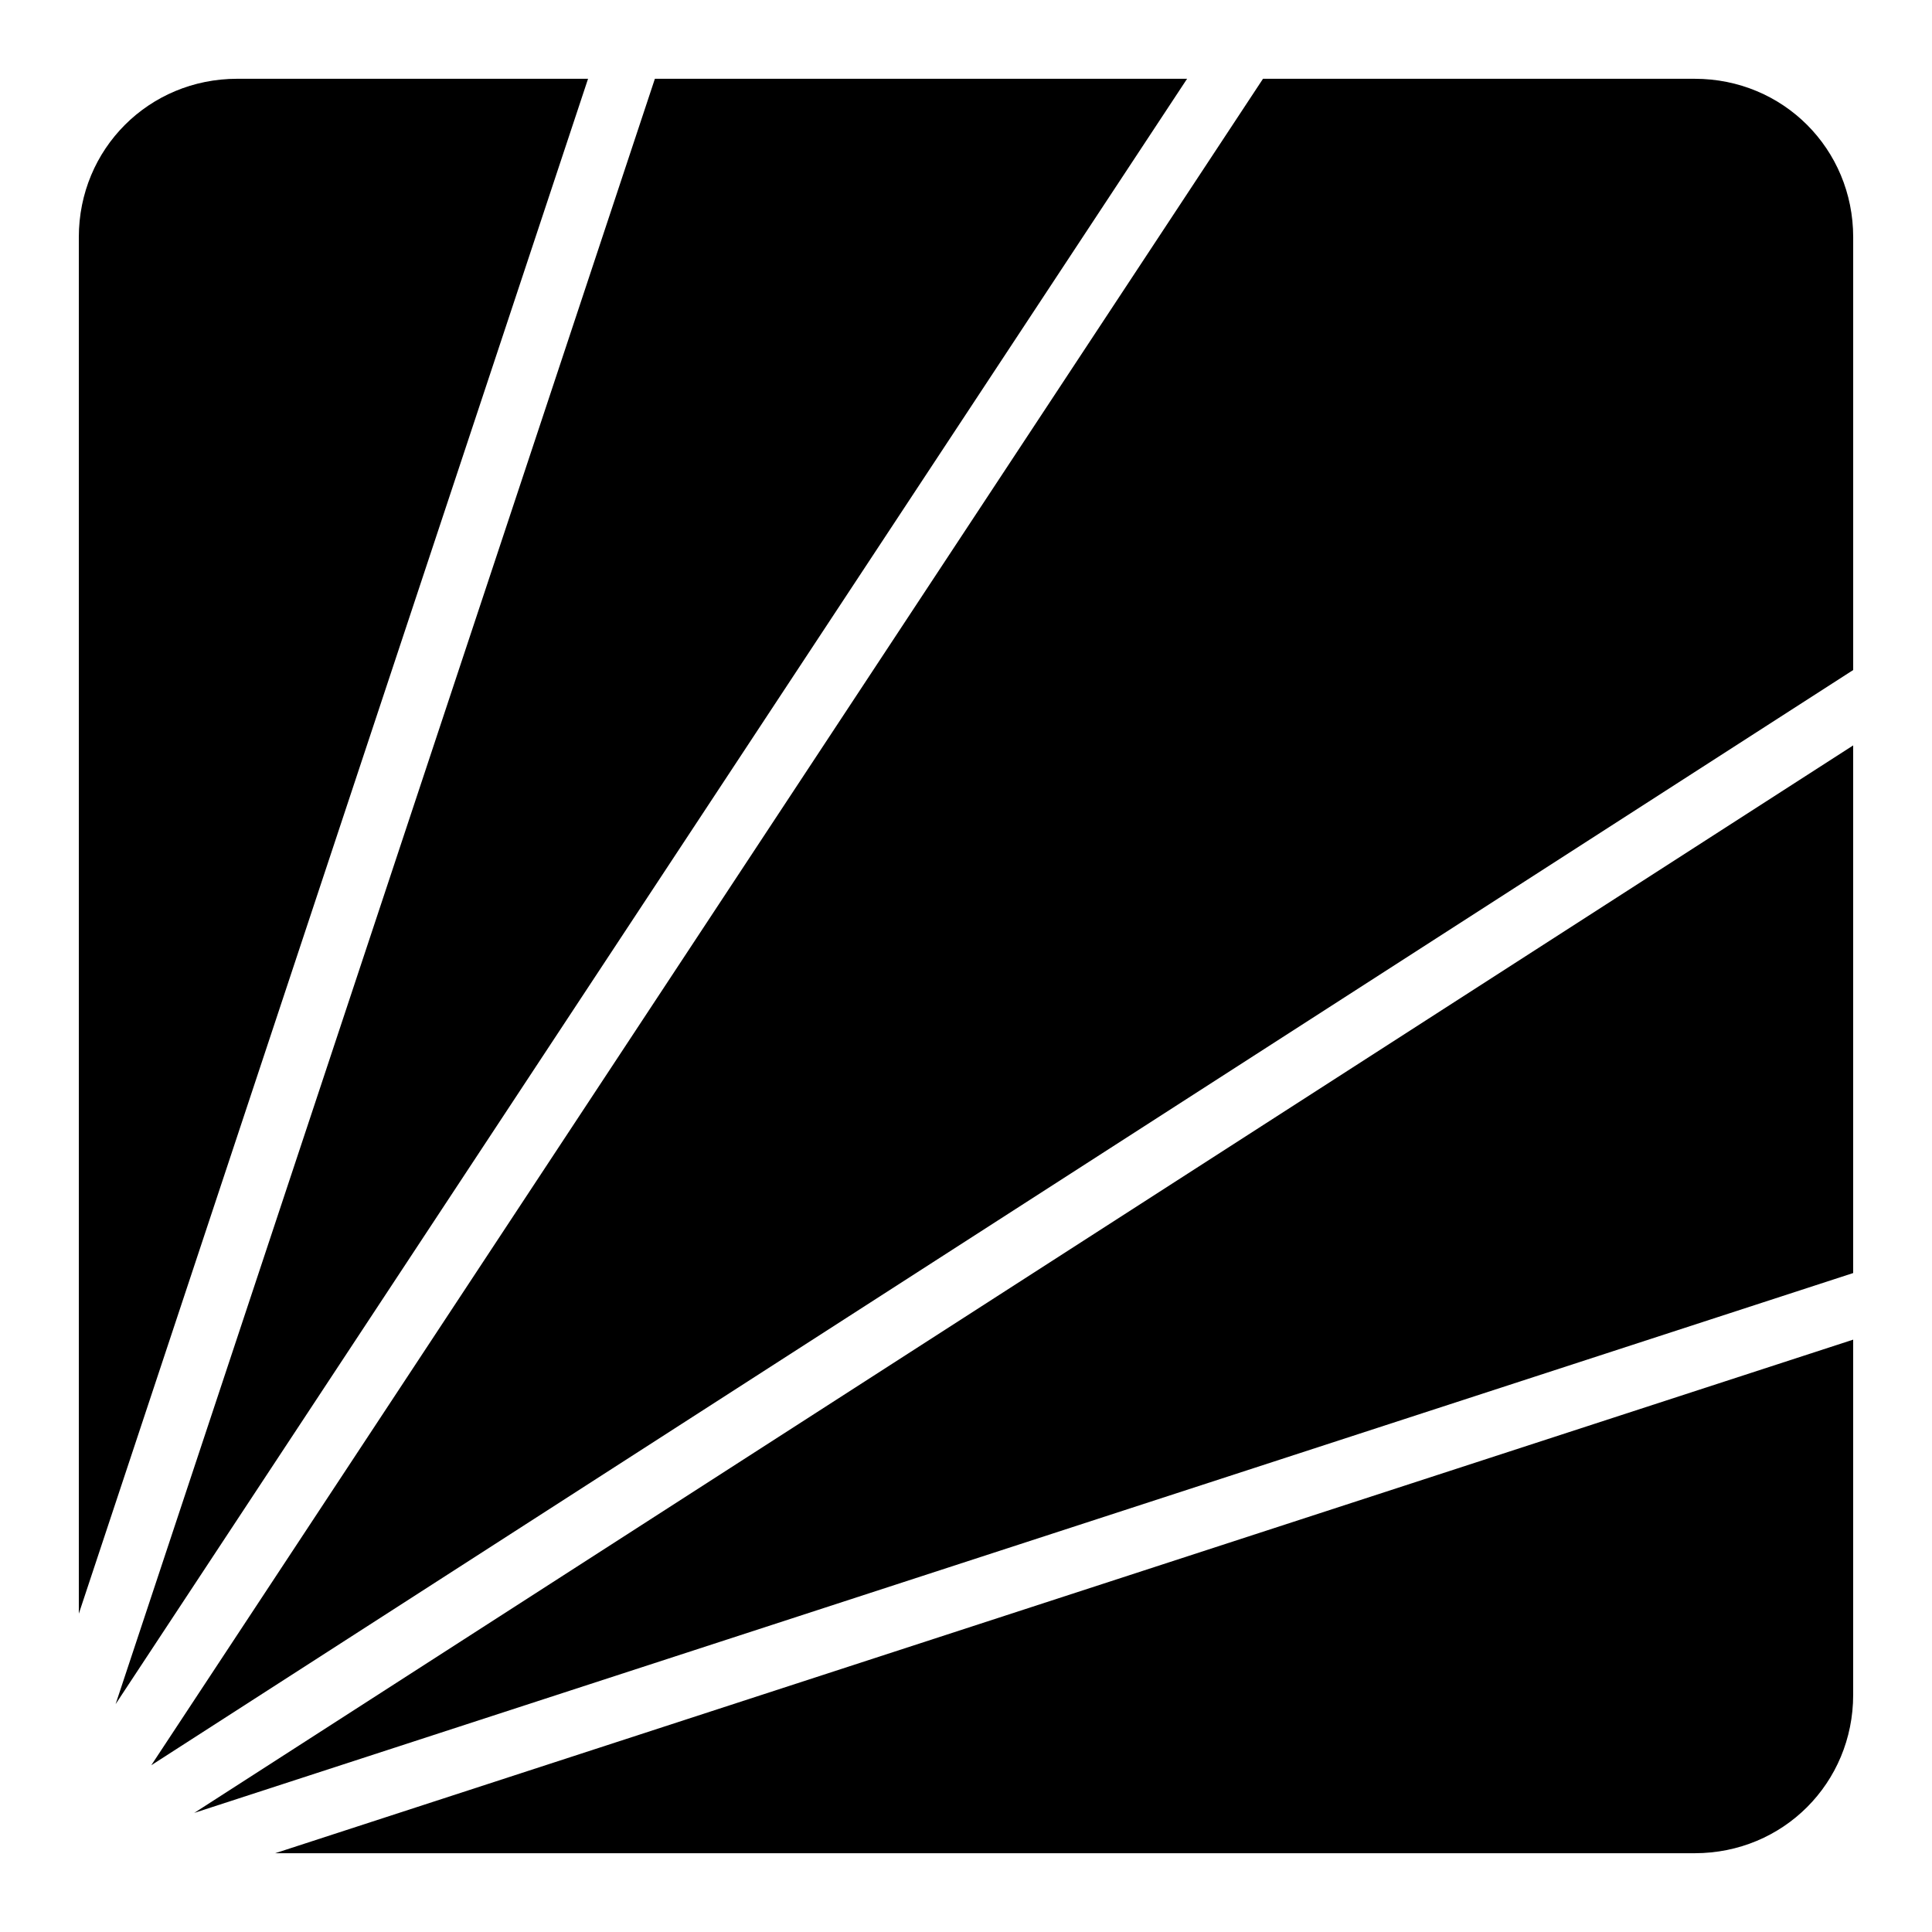
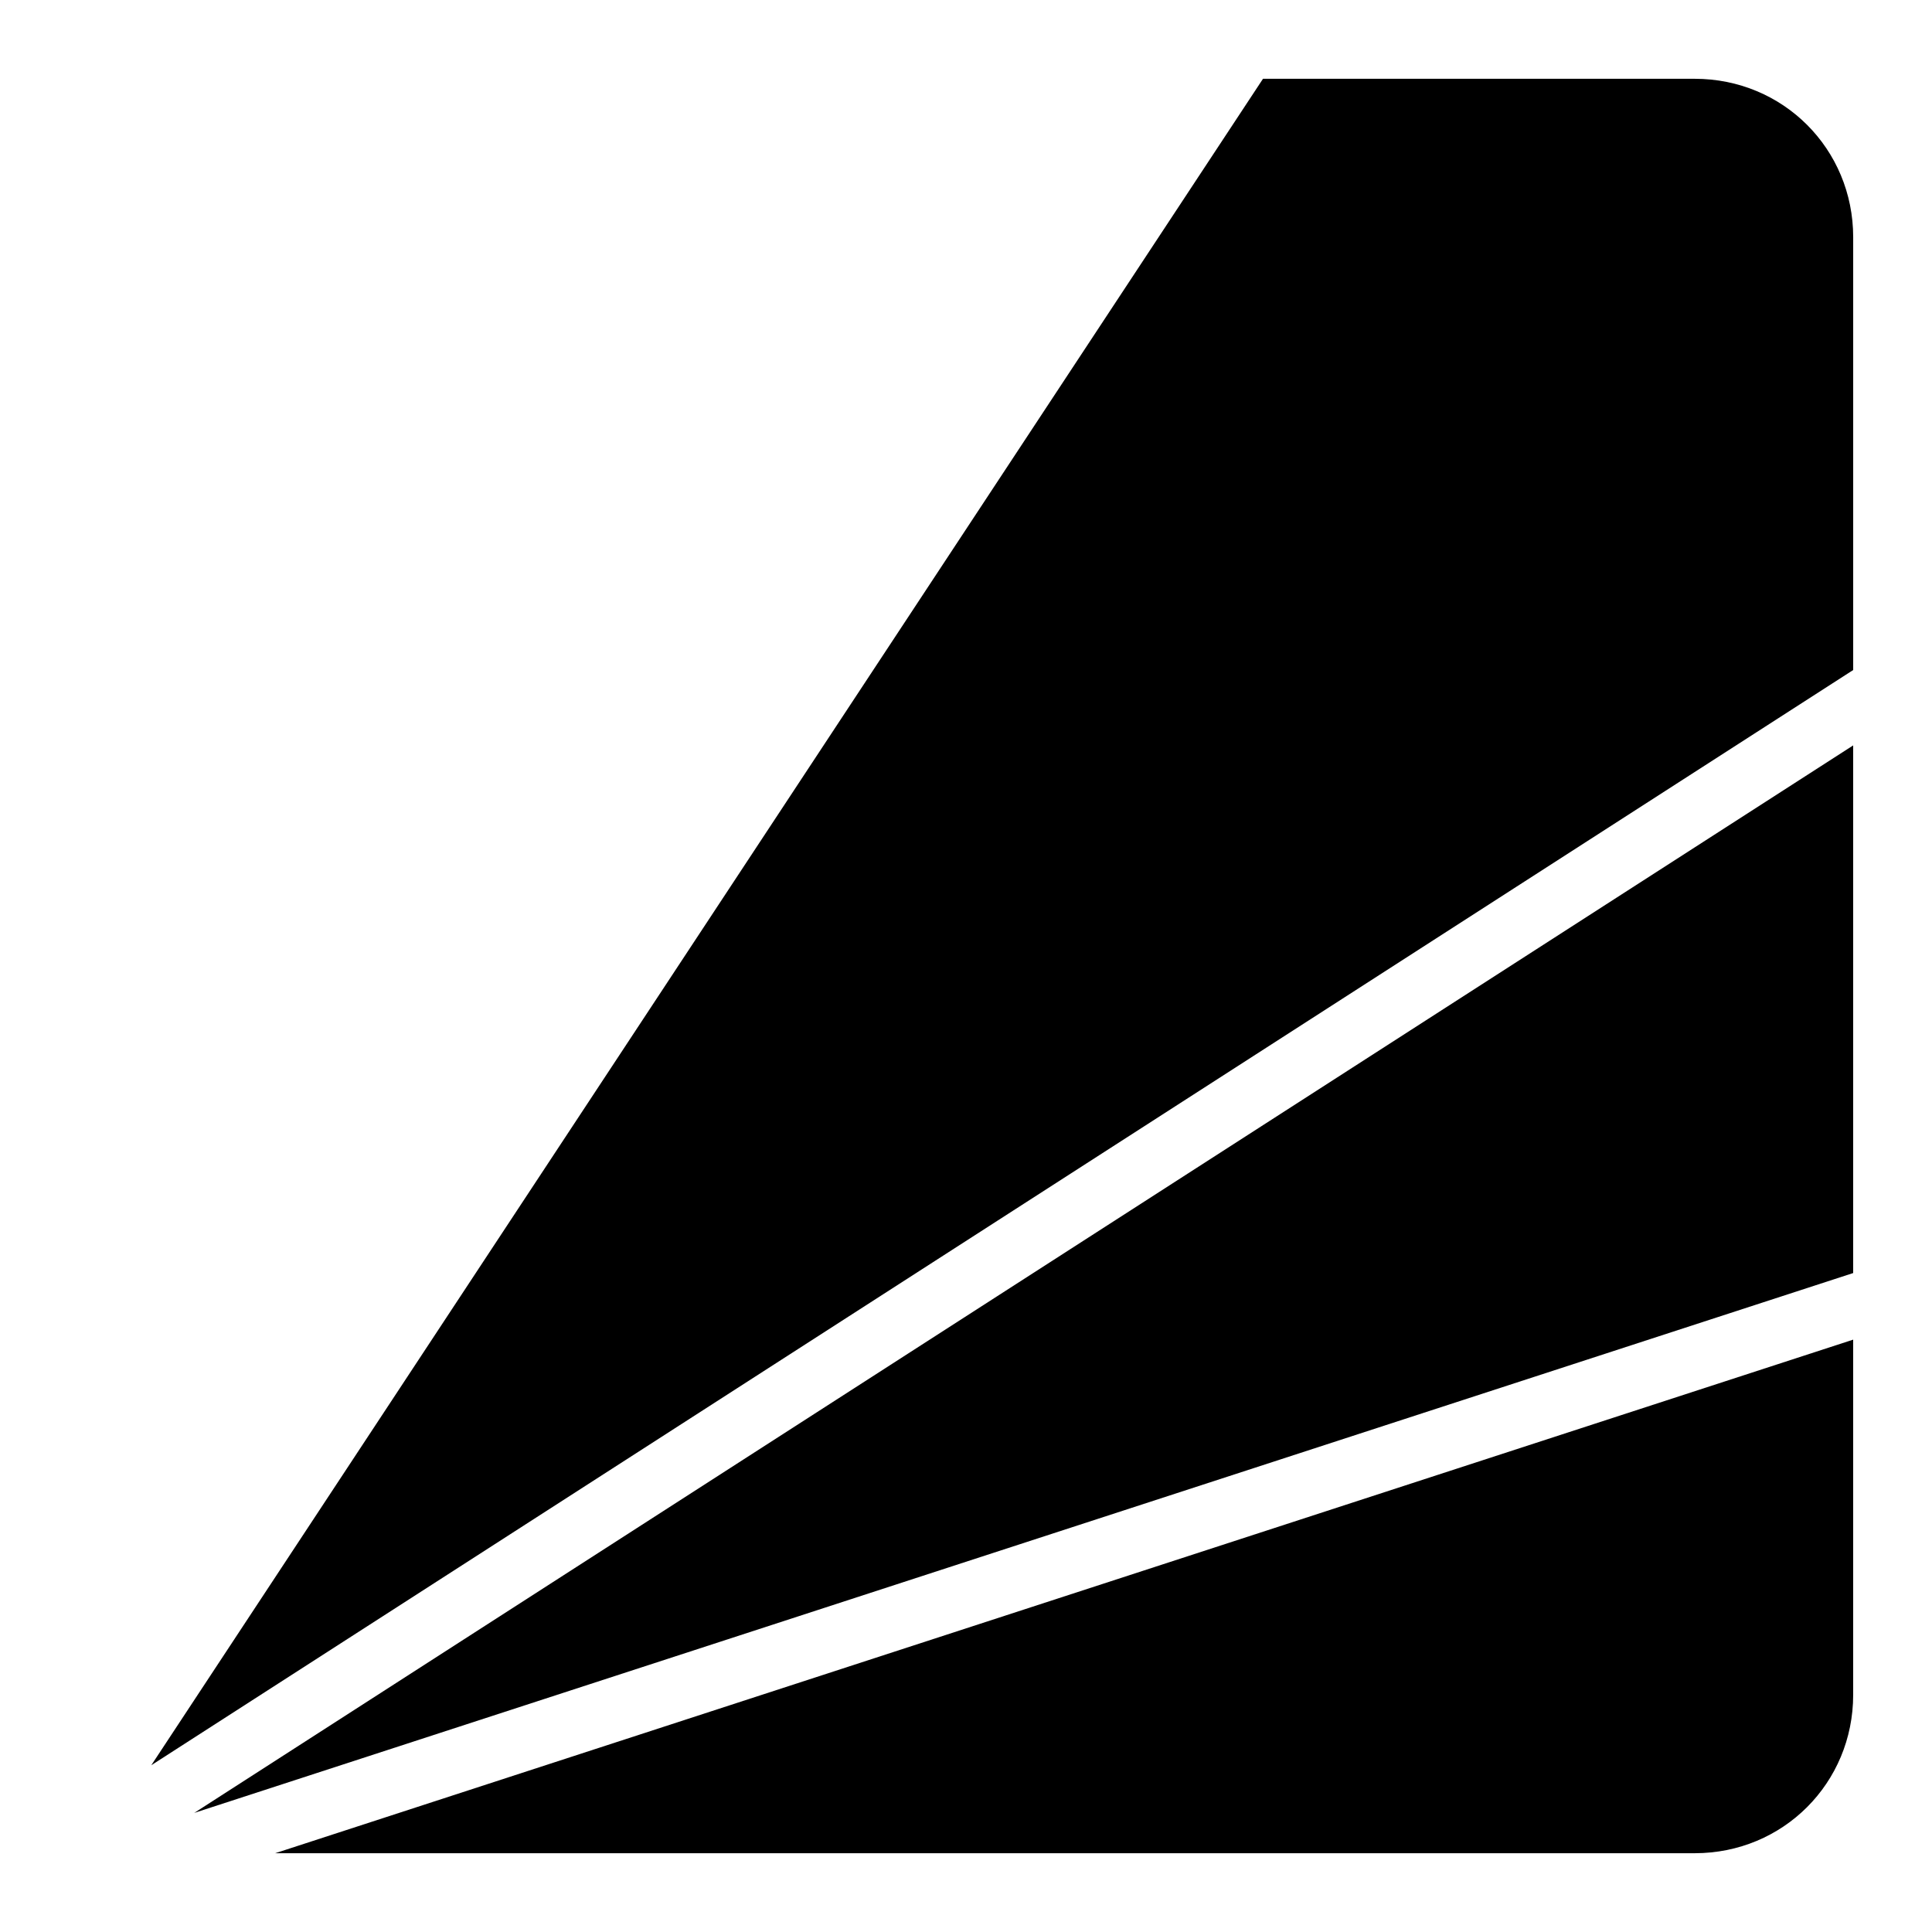
<svg xmlns="http://www.w3.org/2000/svg" fill="#000000" width="800px" height="800px" version="1.1" viewBox="144 144 512 512">
  <g>
-     <path d="m206.87 164.88h92.969l-134.95 406.76v-364.78c0-23.402 18.578-41.984 41.984-41.984z" />
-     <path d="m317.55 164.88h141.04l-283.95 430.73z" />
+     <path d="m317.55 164.88h141.04z" />
    <path d="m478.7 164.88h114.43c23.406 0 41.984 18.578 41.984 41.984v114.7l-451.02 290.24 294.61-446.92z" />
    <path d="m635.11 341.54v139.83l-439.64 143.07z" />
    <path d="m635.11 499.02v94.117c0 23.402-18.578 41.984-41.984 41.984h-376.2z" />
  </g>
</svg>